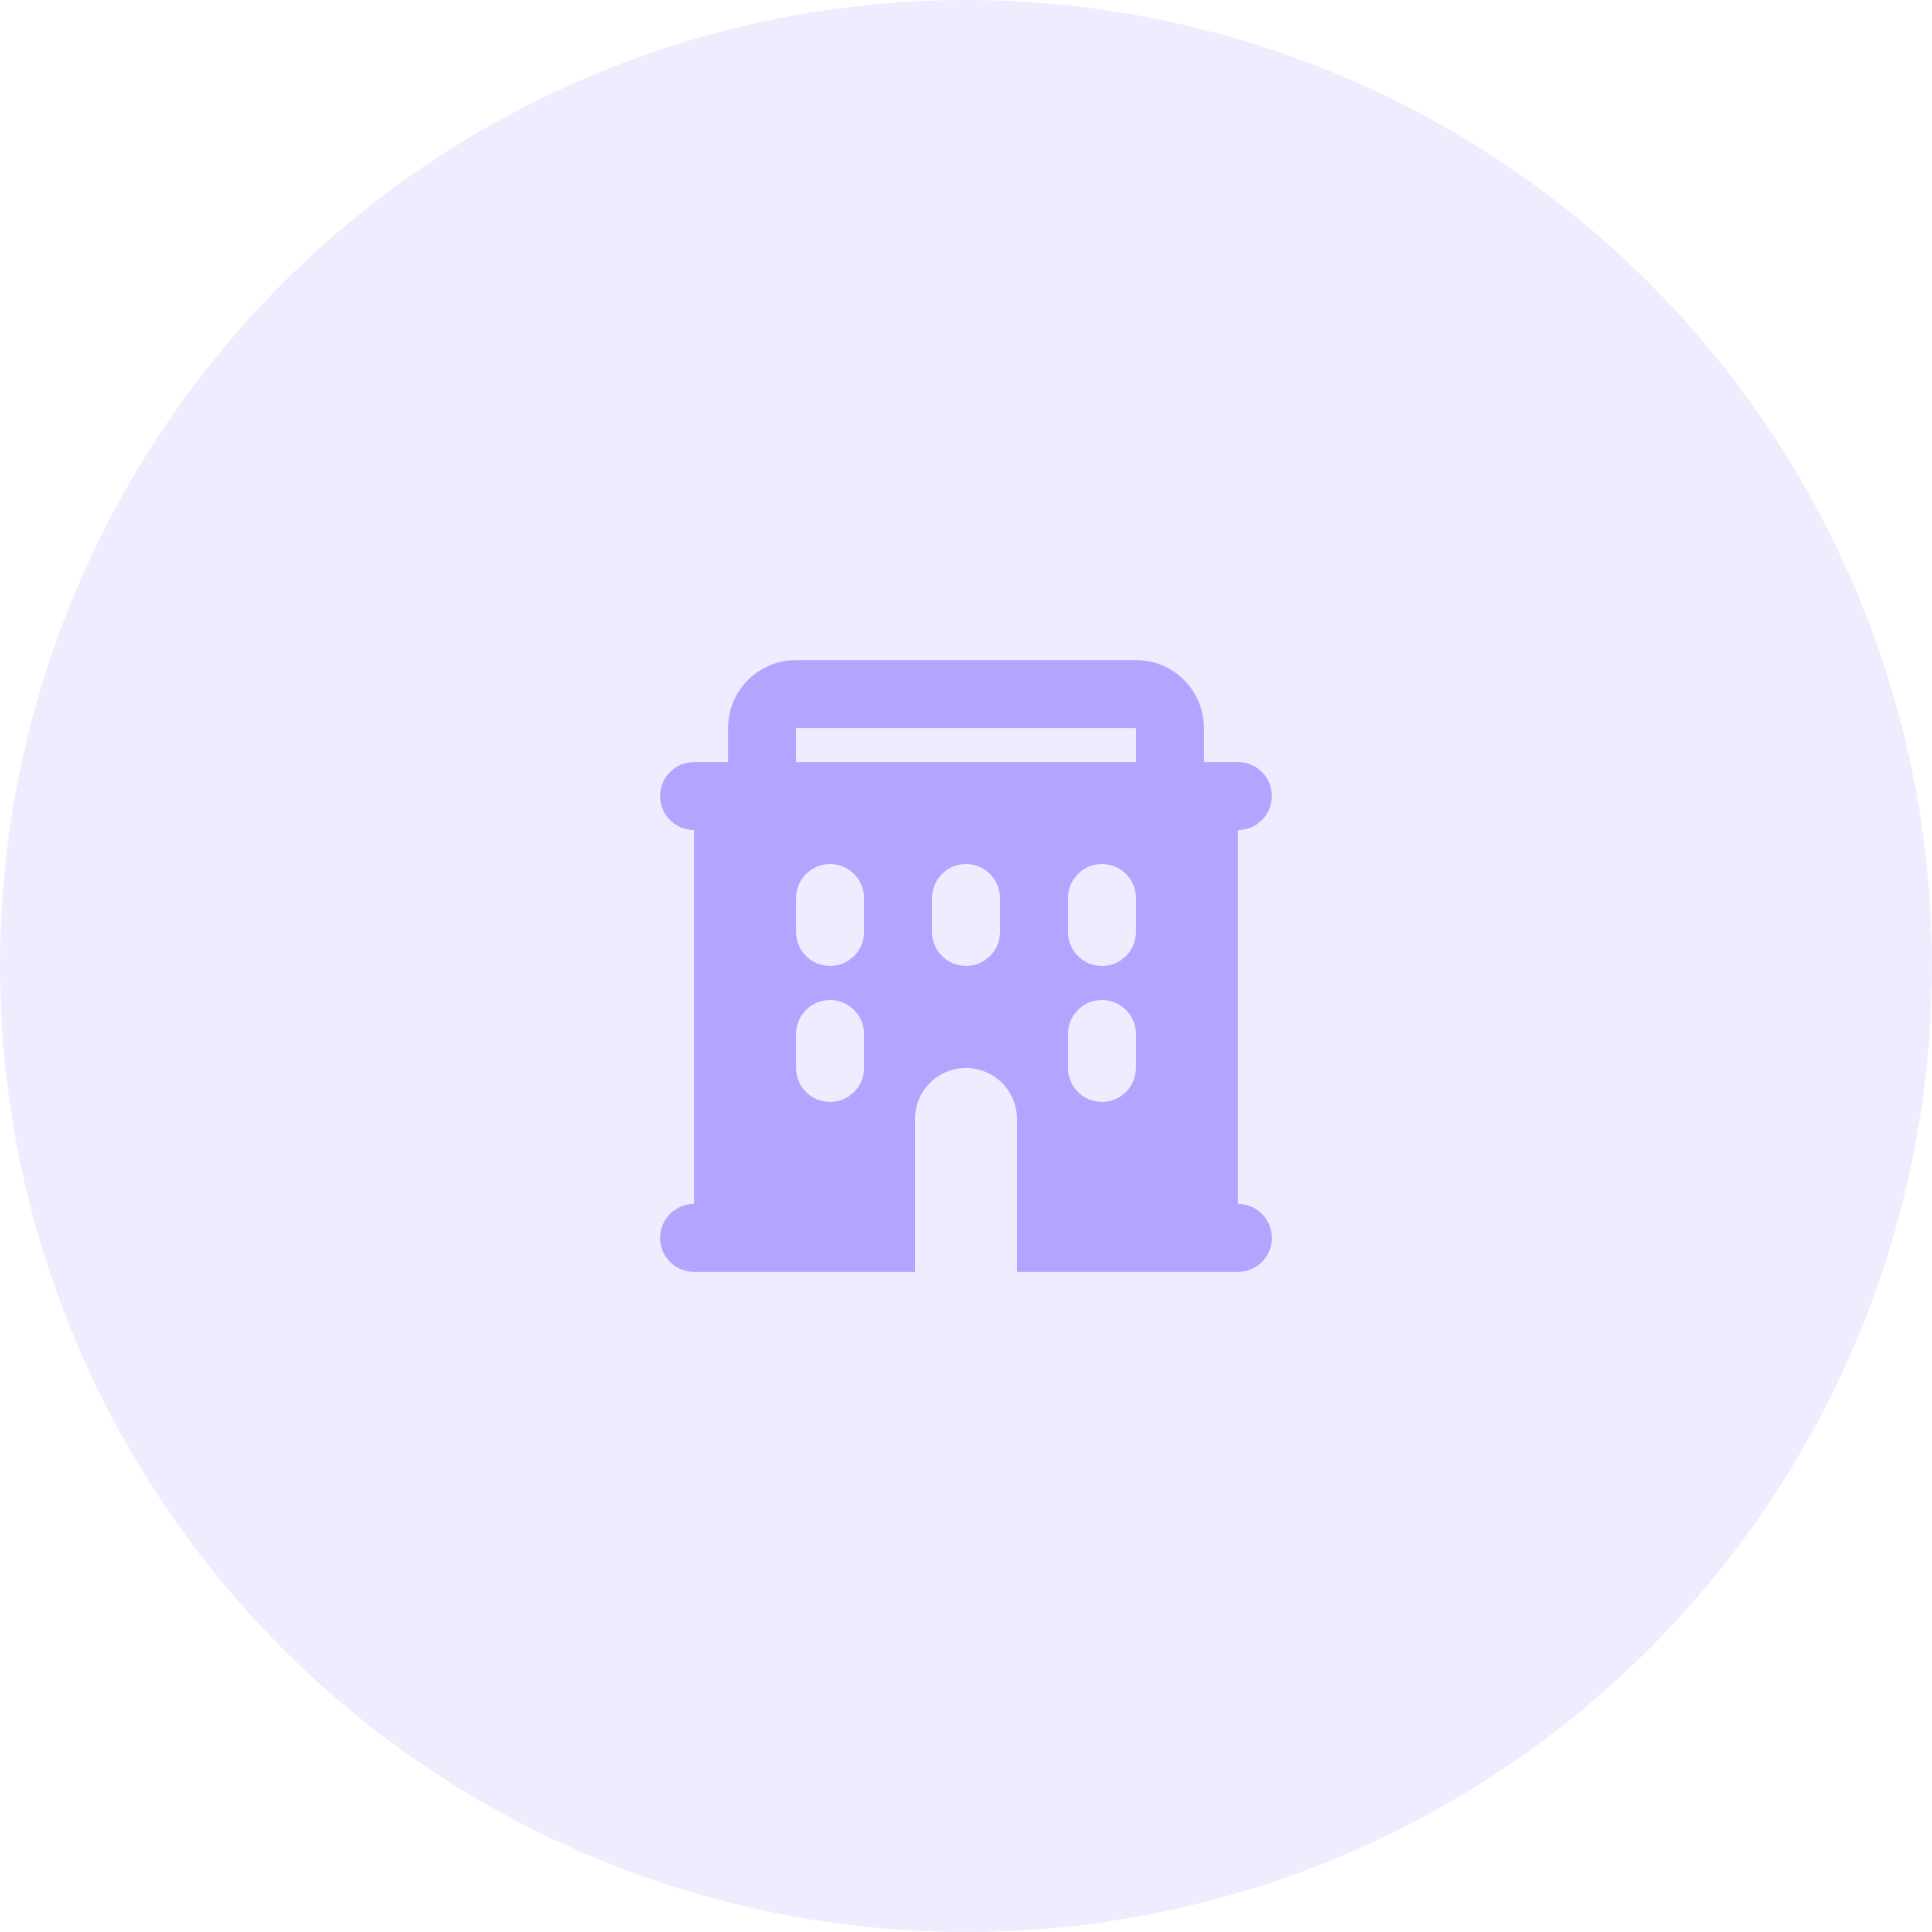
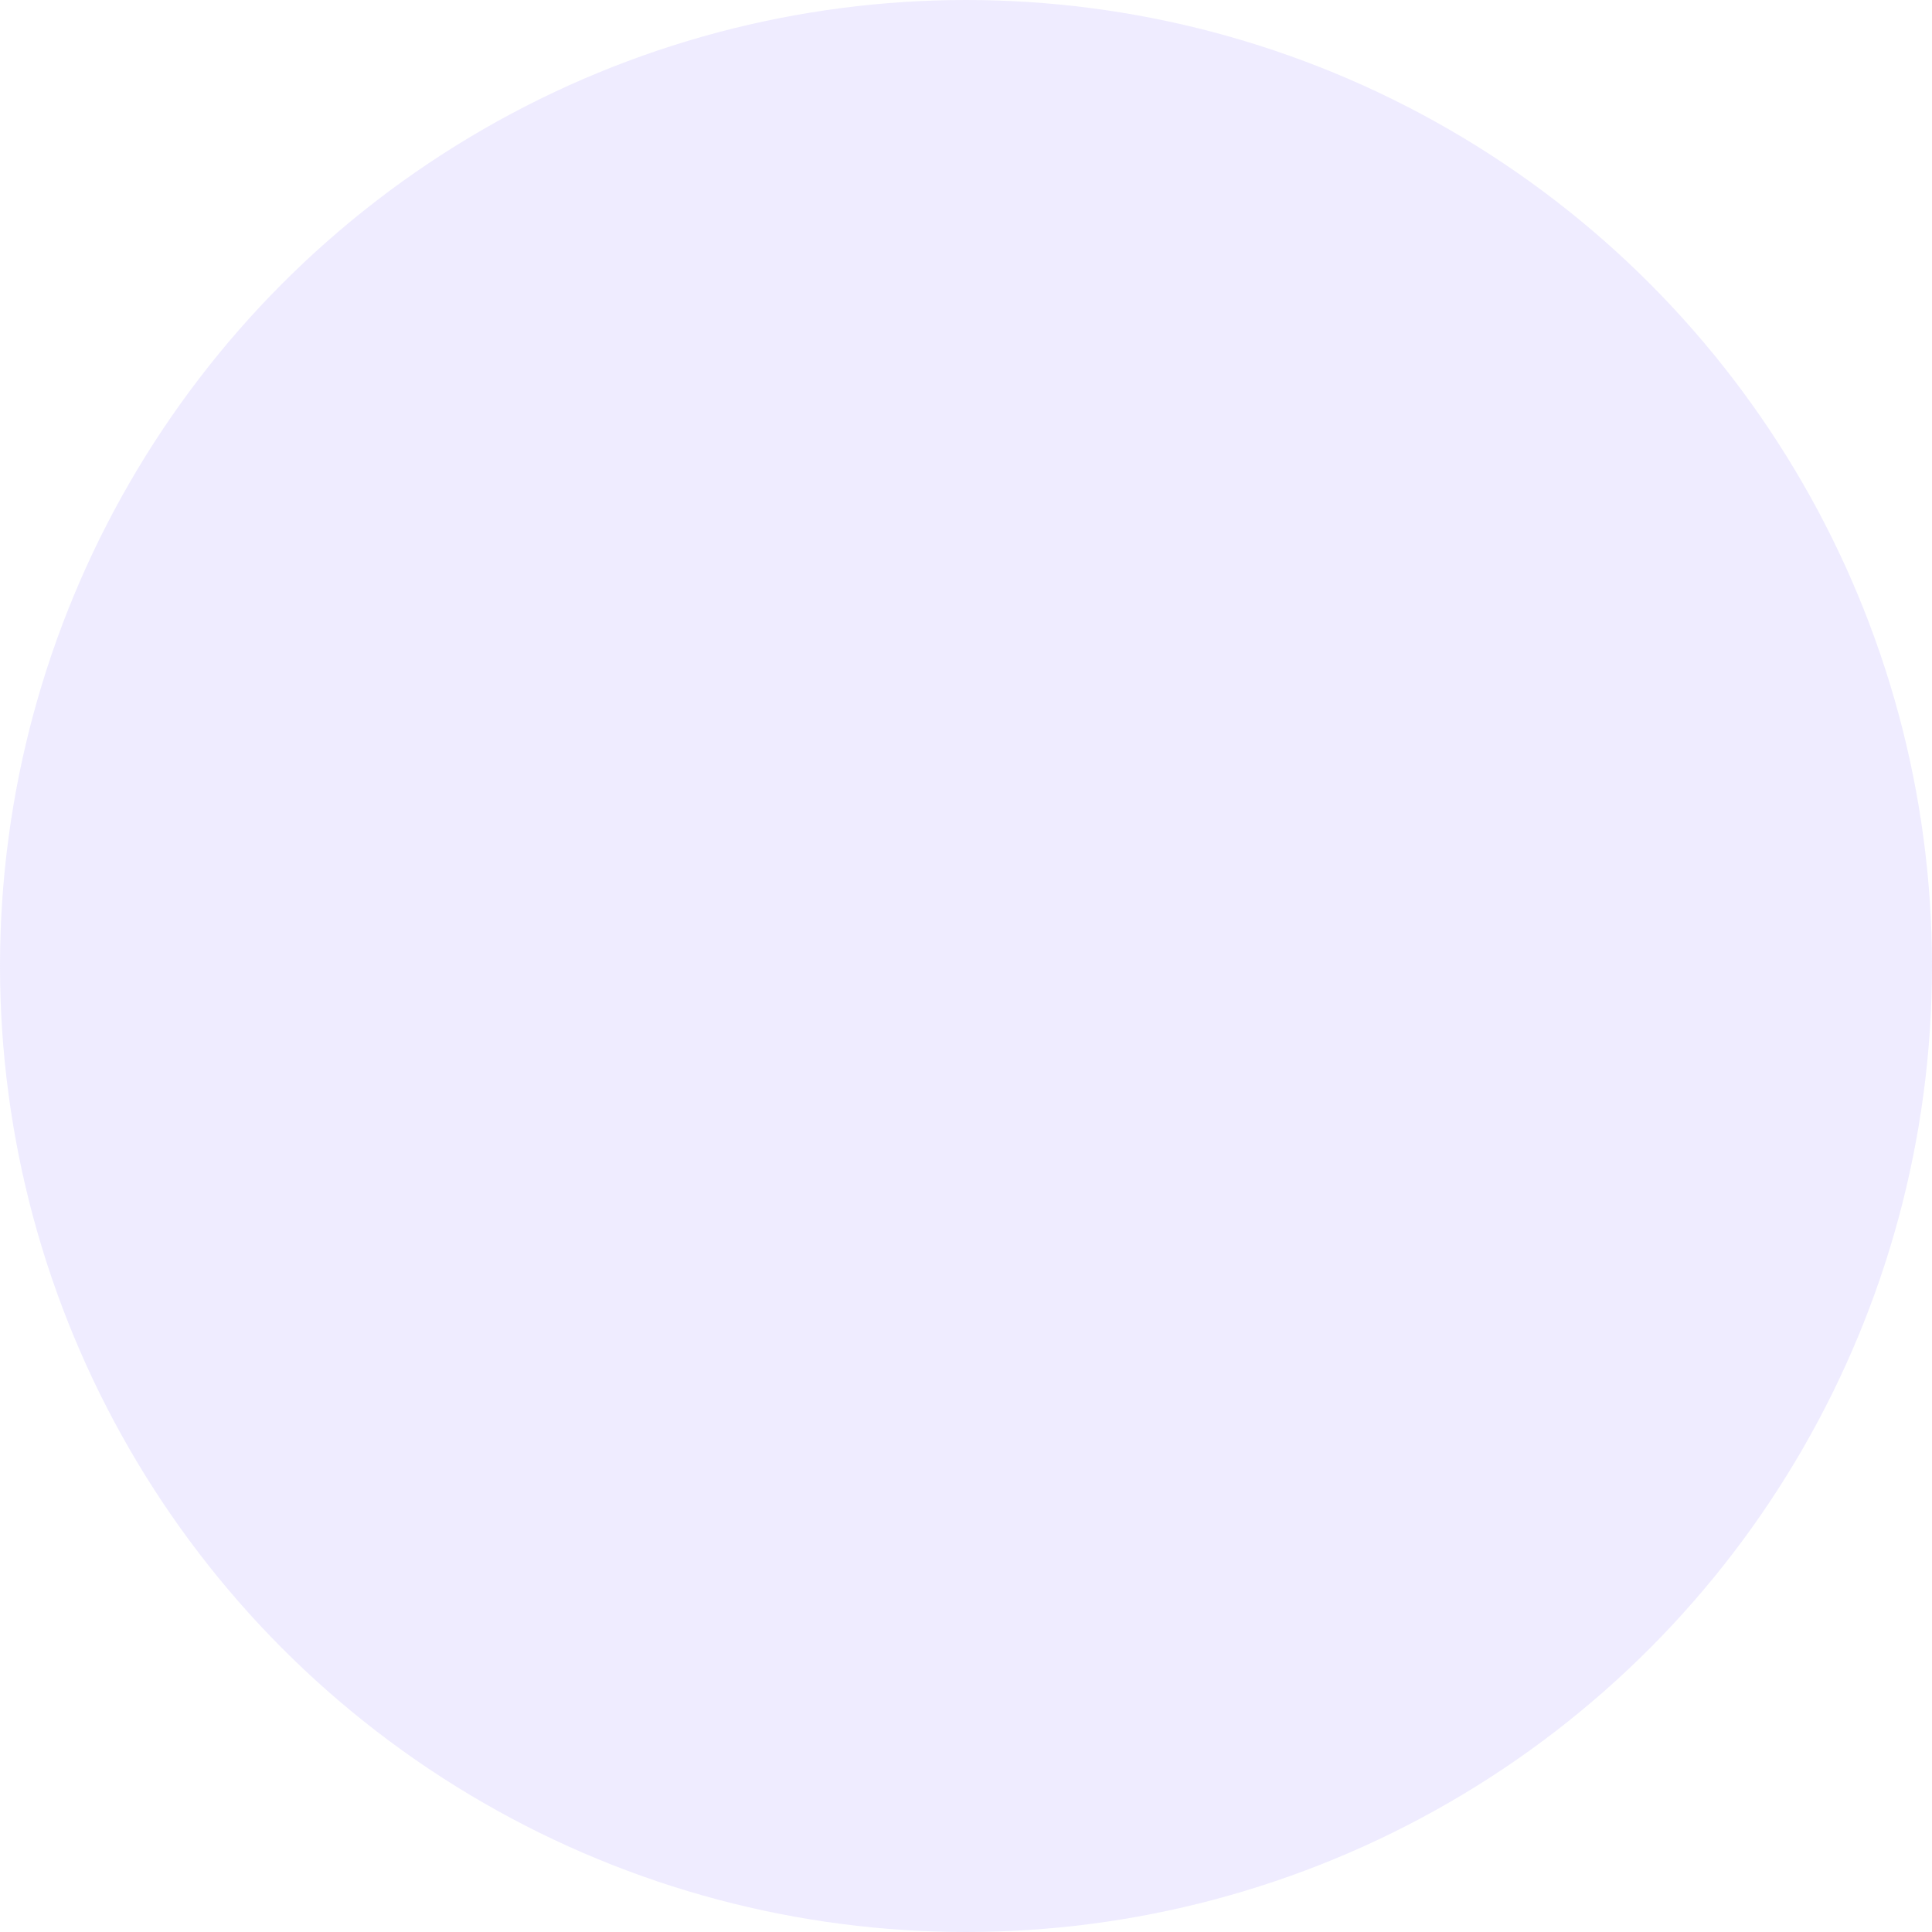
<svg xmlns="http://www.w3.org/2000/svg" width="60" height="60" viewBox="0 0 60 60" fill="none">
  <circle opacity="0.2" cx="30" cy="30" r="30" fill="#B3A4FF" />
  <svg width="60" height="60" viewBox="0 0 60 60" fill="none">
-     <path fill-rule="evenodd" clip-rule="evenodd" d="M35.278 20.5C35.838 20.5 36.375 20.722 36.771 21.118C37.166 21.514 37.389 22.051 37.389 22.611V23.667H38.444C38.724 23.667 38.993 23.778 39.191 23.976C39.389 24.174 39.5 24.442 39.5 24.722C39.5 25.002 39.389 25.271 39.191 25.469C38.993 25.667 38.724 25.778 38.444 25.778V37.389C38.724 37.389 38.993 37.5 39.191 37.698C39.389 37.896 39.5 38.164 39.5 38.444C39.5 38.724 39.389 38.993 39.191 39.191C38.993 39.389 38.724 39.5 38.444 39.5H31.583V34.75C31.583 34.33 31.416 33.927 31.12 33.63C30.823 33.334 30.42 33.167 30 33.167C29.58 33.167 29.177 33.334 28.88 33.63C28.584 33.927 28.417 34.33 28.417 34.75V39.5H21.556C21.276 39.5 21.007 39.389 20.809 39.191C20.611 38.993 20.5 38.724 20.5 38.444C20.5 38.164 20.611 37.896 20.809 37.698C21.007 37.5 21.276 37.389 21.556 37.389V25.778C21.276 25.778 21.007 25.667 20.809 25.469C20.611 25.271 20.5 25.002 20.5 24.722C20.5 24.442 20.611 24.174 20.809 23.976C21.007 23.778 21.276 23.667 21.556 23.667H22.611V22.611C22.611 22.051 22.834 21.514 23.229 21.118C23.625 20.722 24.162 20.5 24.722 20.5H35.278ZM25.778 31.056C25.498 31.056 25.229 31.167 25.031 31.365C24.833 31.563 24.722 31.831 24.722 32.111V33.167C24.722 33.447 24.833 33.715 25.031 33.913C25.229 34.111 25.498 34.222 25.778 34.222C26.058 34.222 26.326 34.111 26.524 33.913C26.722 33.715 26.833 33.447 26.833 33.167V32.111C26.833 31.831 26.722 31.563 26.524 31.365C26.326 31.167 26.058 31.056 25.778 31.056ZM34.222 31.056C33.964 31.056 33.714 31.151 33.521 31.322C33.328 31.494 33.204 31.731 33.174 31.988L33.167 32.111V33.167C33.167 33.436 33.27 33.694 33.455 33.89C33.639 34.086 33.892 34.203 34.16 34.219C34.429 34.235 34.693 34.148 34.9 33.975C35.106 33.802 35.239 33.557 35.27 33.29L35.278 33.167V32.111C35.278 31.831 35.167 31.563 34.969 31.365C34.771 31.167 34.502 31.056 34.222 31.056ZM25.778 26.833C25.519 26.833 25.27 26.928 25.076 27.1C24.883 27.272 24.76 27.509 24.73 27.765L24.722 27.889V28.944C24.723 29.213 24.826 29.472 25.01 29.668C25.195 29.863 25.447 29.981 25.716 29.997C25.985 30.013 26.249 29.925 26.455 29.753C26.662 29.58 26.794 29.335 26.826 29.068L26.833 28.944V27.889C26.833 27.609 26.722 27.34 26.524 27.142C26.326 26.945 26.058 26.833 25.778 26.833ZM30 26.833C29.741 26.833 29.492 26.928 29.299 27.1C29.105 27.272 28.982 27.509 28.952 27.765L28.944 27.889V28.944C28.945 29.213 29.048 29.472 29.233 29.668C29.417 29.863 29.67 29.981 29.938 29.997C30.207 30.013 30.471 29.925 30.677 29.753C30.884 29.58 31.016 29.335 31.048 29.068L31.056 28.944V27.889C31.056 27.609 30.944 27.34 30.746 27.142C30.548 26.945 30.28 26.833 30 26.833ZM34.222 26.833C33.942 26.833 33.674 26.945 33.476 27.142C33.278 27.34 33.167 27.609 33.167 27.889V28.944C33.167 29.224 33.278 29.493 33.476 29.691C33.674 29.889 33.942 30 34.222 30C34.502 30 34.771 29.889 34.969 29.691C35.167 29.493 35.278 29.224 35.278 28.944V27.889C35.278 27.609 35.167 27.34 34.969 27.142C34.771 26.945 34.502 26.833 34.222 26.833ZM35.278 22.611H24.722V23.667H35.278V22.611Z" fill="#B3A4FF" />
-   </svg>
+     </svg>
</svg>